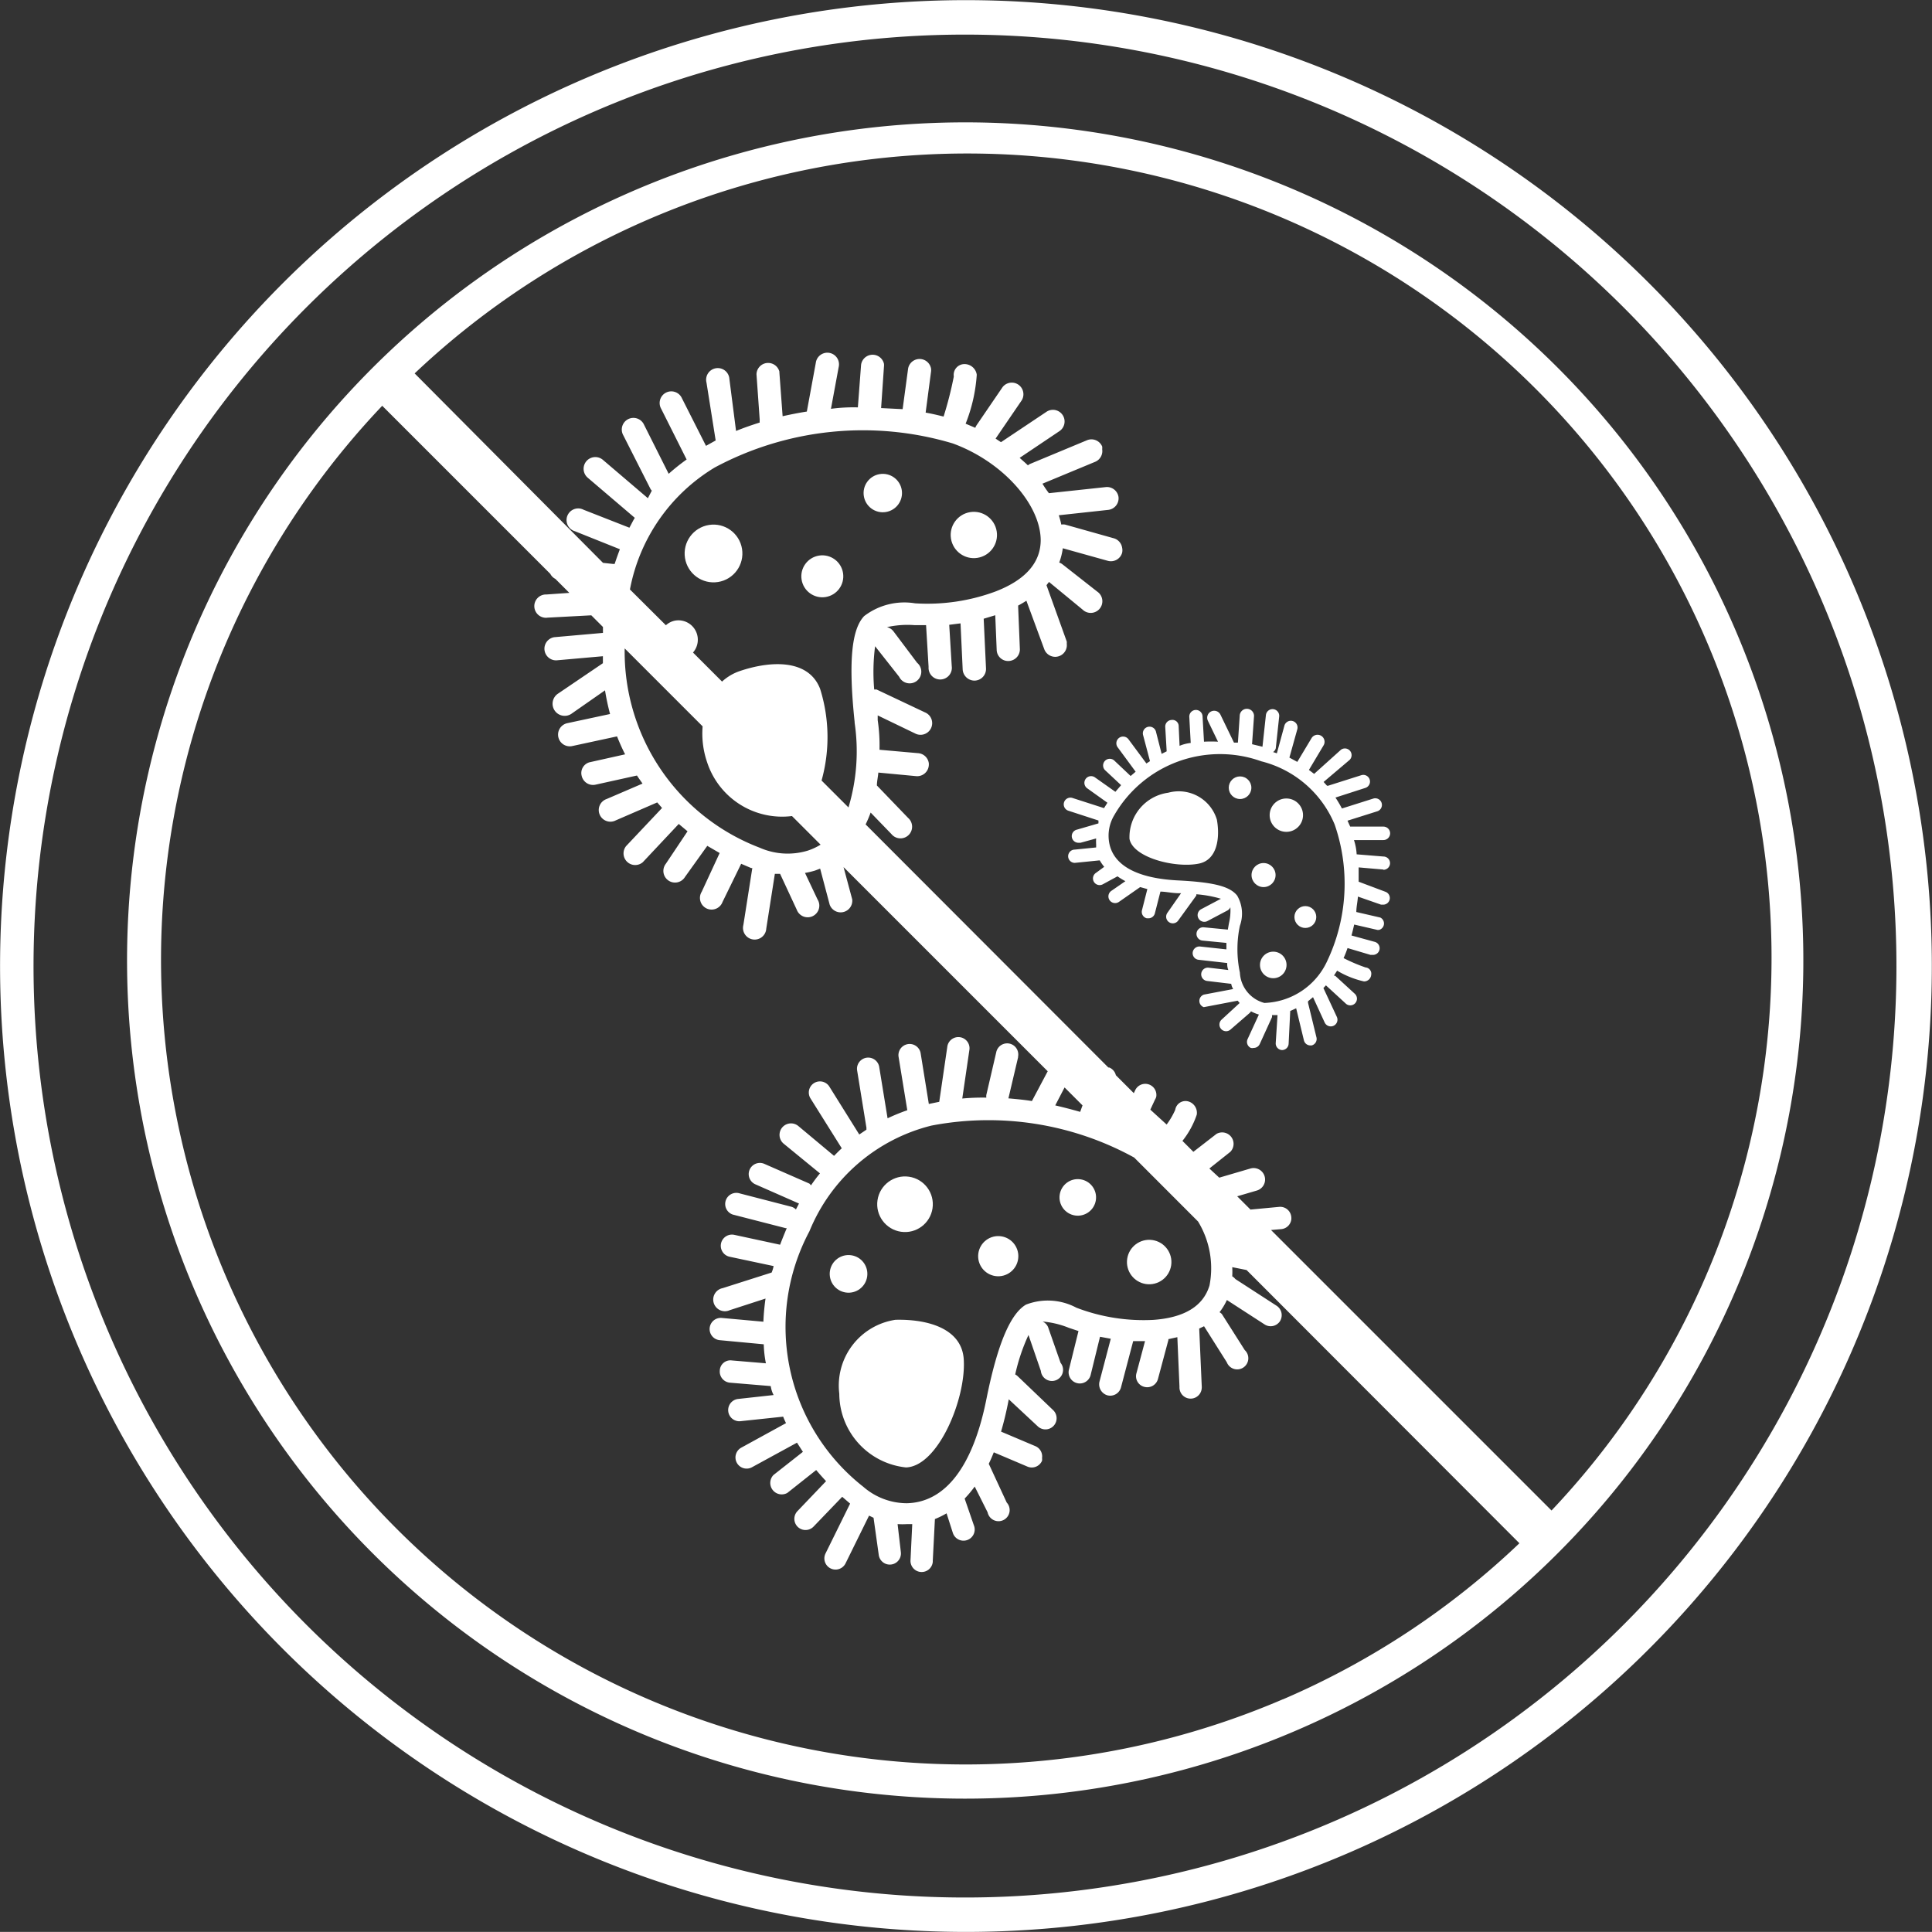
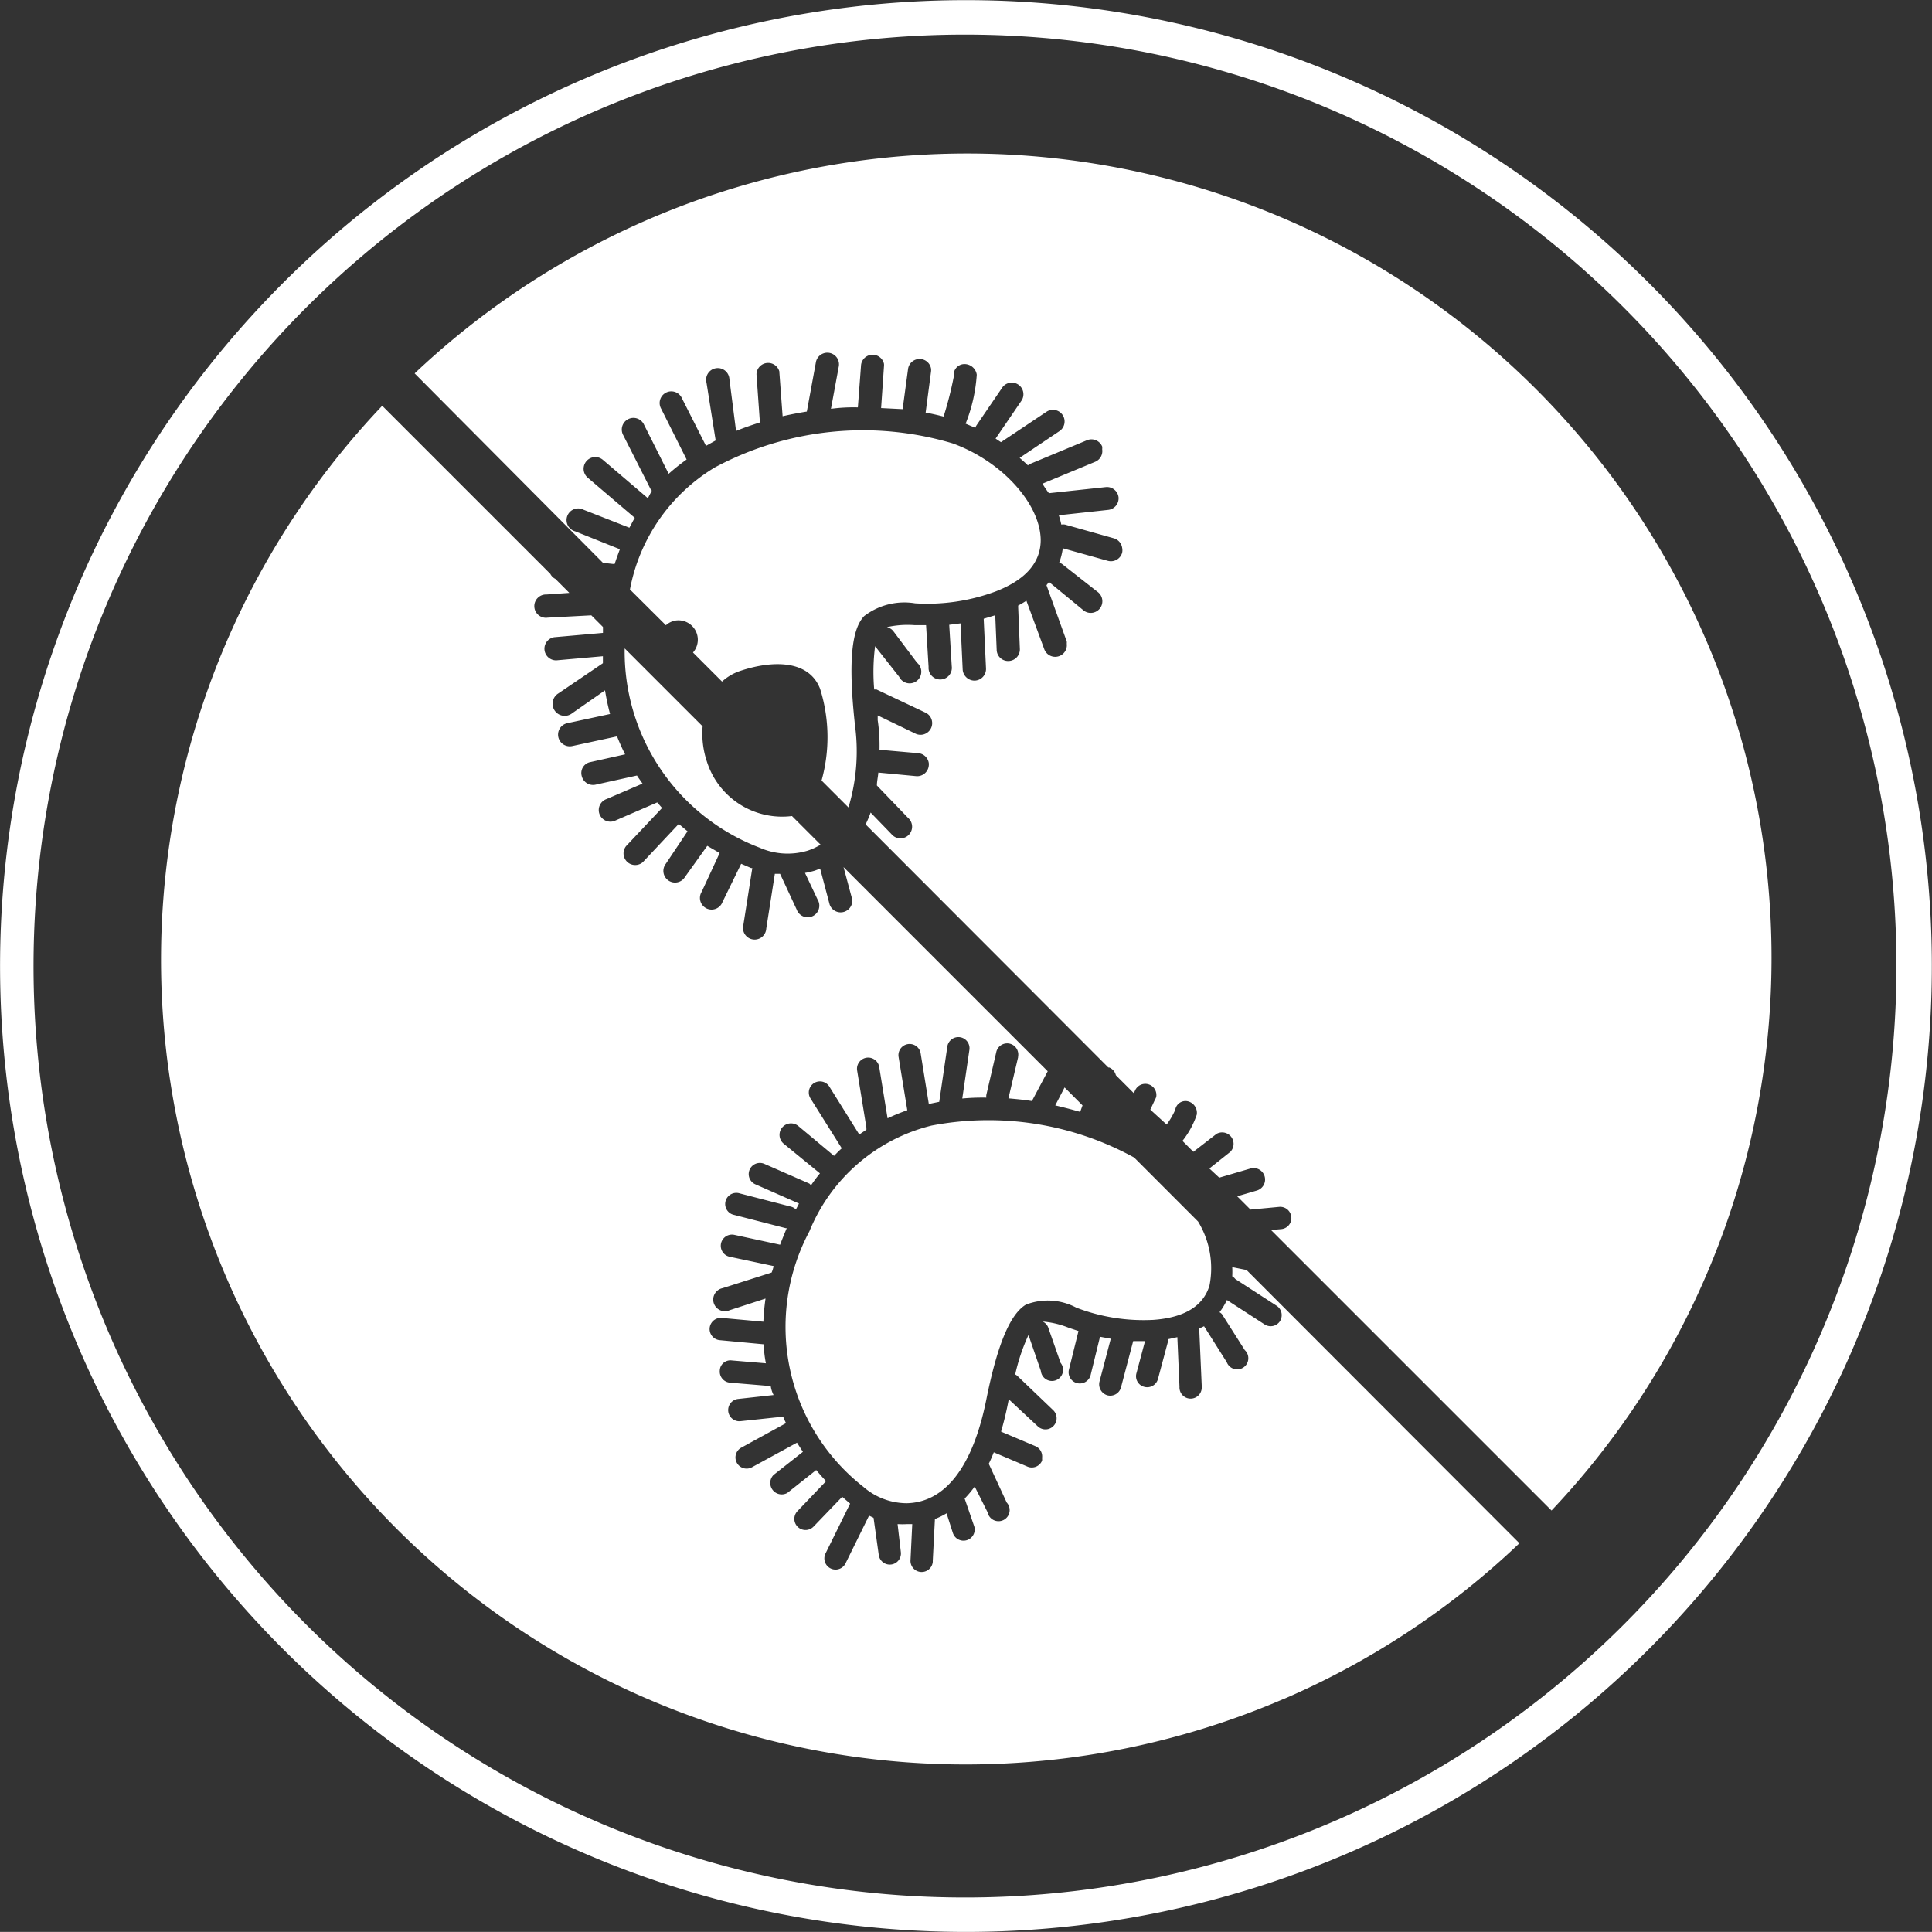
<svg xmlns="http://www.w3.org/2000/svg" width="67.5" height="67.497" viewBox="0 0 67.5 67.497">
  <rect x="0" y="0" width="67.5" height="67.497" fill="#333333" stroke="none" />
  <g transform="translate(-0.056 -0.032)">
    <path d="M36.647,70.359a33.746,33.746,0,1,1,13.319-2.745,33.746,33.746,0,0,1-13.319,2.745ZM36.559,4.071A32.543,32.543,0,1,0,66.494,23.752,32.543,32.543,0,0,0,36.559,4.071Z" transform="translate(-2.83 -2.83)" fill="#fff" />
    <g transform="translate(37.221 24.801)">
      <circle cx="0.464" cy="0.464" r="0.464" transform="translate(6.856 8.48)" fill="#fff" />
      <circle cx="0.382" cy="0.382" r="0.382" transform="translate(8.059 6.888)" fill="#fff" />
      <circle cx="0.42" cy="0.42" r="0.42" transform="translate(6.561 5.384)" fill="#fff" />
      <circle cx="0.583" cy="0.583" r="0.583" transform="translate(7.194 3.128)" fill="#fff" />
      <circle cx="0.395" cy="0.395" r="0.395" transform="translate(5.765 2.357)" fill="#fff" />
-       <path d="M68.9,47.96c.119.664,0,1.41-.627,1.536-.815.169-2.307-.207-2.426-.865A1.567,1.567,0,0,1,67.2,47.02a1.391,1.391,0,0,1,1.7.94Z" transform="translate(-63.55 -44.093)" fill="#fff" />
      <path d="M73.35,48a.232.232,0,1,0,0-.464l-.915-.075h-.019a1.972,1.972,0,0,0-.094-.5H73.35a.235.235,0,0,0,0-.47H72.19l-.094-.207,1.034-.326a.233.233,0,1,0-.138-.445l-1.091.345a4.16,4.16,0,0,0-.226-.382l1.047-.338a.233.233,0,0,0-.138-.445l-1.166.37h-.038l-.119-.132.909-.771a.234.234,0,0,0-.3-.357l-.94.846-.182-.138.508-.852a.245.245,0,0,0-.414-.263l-.5.834-.276-.15.276-.99a.234.234,0,1,0-.451-.125l-.263.965-.132-.044a.226.226,0,0,0,.094-.132l.119-1.109a.233.233,0,1,0-.464-.05L69.125,43.7h0l-.364-.088.069-.984a.248.248,0,0,0-.5-.006l-.063.934h-.138l-.47-.972a.244.244,0,1,0-.439.213l.351.727a4.771,4.771,0,0,0-.489,0l-.05-.877a.232.232,0,1,0-.464,0l.05.921a1.421,1.421,0,0,0-.389.1l-.031-.677a.219.219,0,0,0-.251-.226.232.232,0,0,0-.219.244l.05.852-.176.088-.194-.758a.233.233,0,1,0-.451.113l.238.9-.125.081-.627-.846a.235.235,0,1,0-.376.282l.627.852-.175.15-.577-.545a.233.233,0,0,0-.32.338l.564.527-.2.232-.708-.5a.234.234,0,1,0-.27.382l.7.5-.119.188h0l-1.109-.357a.234.234,0,0,0-.144.445l1.059.345v.1l-.752.219a.232.232,0,0,0,.063.458h.063l.545-.15a1.616,1.616,0,0,0,0,.207h0v.107l-.746.075a.232.232,0,1,0,0,.464h0l.871-.088a1.662,1.662,0,0,0,.157.226l-.282.207a.233.233,0,0,0,.226.407l.52-.282a2.3,2.3,0,0,0,.276.169l-.5.345a.234.234,0,0,0,.27.382l.746-.52.251.069-.188.74a.232.232,0,0,0,.169.282h.056a.232.232,0,0,0,.226-.175l.194-.758h0c.182,0,.382.05.627.056h.094l-.476.683a.232.232,0,1,0,.382.263l.627-.865a.22.22,0,0,0,0-.044,4.043,4.043,0,0,1,.859.157l-.689.364a.234.234,0,1,0,.219.414l.7-.37a.232.232,0,0,0,.1-.113,1.88,1.88,0,0,1-.05.564l-.038.219-.84-.081a.233.233,0,1,0-.044.464l.834.081v.226l-.921-.1a.238.238,0,0,0-.257.207.232.232,0,0,0,.207.257l1,.113a.555.555,0,0,0,.038.244l-.689-.081a.233.233,0,1,0-.05.464l.84.1h0a.5.5,0,0,0,.069.182l-1.022.194a.232.232,0,0,0-.006.439h0l1.185-.226.069.081-.627.577a.233.233,0,1,0,.307.351L68.68,53a.226.226,0,0,0,.044-.056,1.329,1.329,0,0,0,.276.113l-.395.859a.232.232,0,0,0,.113.307.238.238,0,0,0,.1,0,.232.232,0,0,0,.213-.138l.426-.934a.226.226,0,0,0,0-.075h.194l-.063.978a.232.232,0,0,0,.219.244h0a.232.232,0,0,0,.232-.219l.056-1.147h0l.207-.094.27,1.116a.232.232,0,0,0,.226.182h.044a.232.232,0,0,0,.169-.282l-.295-1.21a.225.225,0,0,0,0-.05l.175-.144.407.884a.234.234,0,1,0,.426-.194l-.47-1.009h0l.088-.094h0l.683.627a.233.233,0,1,0,.32-.338l-.683-.627H71.62l.113-.175a3.2,3.2,0,0,0,.94.376.251.251,0,0,0,.251-.232.219.219,0,0,0-.2-.257,5.868,5.868,0,0,1-.765-.326,3.73,3.73,0,0,0,.138-.351l.8.238h.069a.232.232,0,0,0,.069-.458l-.8-.219q.05-.182.094-.382l.815.188h.05a.232.232,0,0,0,.05-.432l-.84-.194h0c0-.175.044-.357.056-.539l.809.282h.075a.232.232,0,0,0,.075-.451l-.934-.351v-.5l.865.075h0Zm-4.162,4.651a1.153,1.153,0,0,1-.852-1.059,3.942,3.942,0,0,1,0-1.636,1.254,1.254,0,0,0-.094-1.053c-.257-.326-.821-.47-2.087-.533-1.429-.075-2.256-.533-2.388-1.335a1.391,1.391,0,0,1,.182-.946,4.262,4.262,0,0,1,5.133-1.88,3.761,3.761,0,0,1,2.564,2.206,6.305,6.305,0,0,1-.276,4.807,2.505,2.505,0,0,1-2.162,1.429Z" transform="translate(-62.182 -42.38)" fill="#fff" />
    </g>
    <g transform="translate(4.494 4.303)">
-       <path d="M66.147,27.385A29.283,29.283,0,1,0,66.454,49.8,29.283,29.283,0,0,0,66.147,27.385ZM50.352,64.773A28.111,28.111,0,0,1,18.882,19.582l5.873,5.873a.4.4,0,0,0,.176.175l.489.489-.8.056a.407.407,0,1,0,.044.809l1.523-.081.407.407v.207l-1.7.15a.407.407,0,0,0,.075.809l1.623-.144v.244L25.03,29.635a.423.423,0,1,0,.489.689l1.147-.8a8.288,8.288,0,0,0,.176.827l-1.492.32a.407.407,0,0,0,.169.8l1.567-.338c.088.219.182.432.282.627l-1.21.27a.389.389,0,0,0-.307.483.407.407,0,0,0,.483.307l1.448-.32c.063.1.132.188.194.282l-1.254.539a.407.407,0,1,0,.32.746l1.448-.627.169.194-1.254,1.329a.407.407,0,0,0,.583.564l1.254-1.335.307.257-.758,1.134a.407.407,0,1,0,.671.458l.777-1.084.432.251-.627,1.354a.407.407,0,1,0,.727.357l.652-1.335.351.15h.038L31.5,37.721a.407.407,0,1,0,.8.125l.3-1.912h.182l.583,1.254a.407.407,0,1,0,.727-.357l-.439-.928A2.815,2.815,0,0,0,34,35.822h0l.182-.069.332,1.254a.407.407,0,0,0,.79-.169v-.006L35,35.7l7.133,7.133-.552,1.04c-.27-.044-.545-.069-.821-.094l.338-1.435v-.025a.389.389,0,1,0-.765-.144l-.345,1.485a.4.4,0,0,0,0,.094,7.523,7.523,0,0,0-.84.031l.251-1.717a.39.39,0,0,0-.771-.113L38.343,43.9l-.364.075-.288-1.786a.391.391,0,0,0-.771.125l.307,1.88a6.944,6.944,0,0,0-.689.282l-.295-1.811a.391.391,0,0,0-.771.125L35.8,44.81a.37.37,0,0,0,0,.063l-.251.169-1.053-1.686a.389.389,0,0,0-.658.414l1.1,1.755c-.094.081-.182.176-.27.263l-1.254-1.047a.4.4,0,0,0-.5.627L34.175,46.4c-.107.132-.213.27-.313.42a.345.345,0,0,0-.056-.063l-1.573-.689a.39.39,0,0,0-.313.715l1.523.671-.107.207a.382.382,0,0,0-.157-.094L31.373,47.1a.389.389,0,1,0-.194.752l1.805.464h.031q-.125.295-.232.577l-1.6-.345a.391.391,0,1,0-.163.765l1.536.326a1.035,1.035,0,0,1-.069.226l-1.711.545a.407.407,0,1,0,.244.771l1.254-.407a7.947,7.947,0,0,0-.075.809l-1.454-.132a.39.39,0,1,0-.069.777l1.536.144a3.85,3.85,0,0,0,.075.664l-1.191-.1a.37.37,0,0,0-.42.357.389.389,0,0,0,.357.42l1.423.119a.963.963,0,0,0,.1.313l-1.254.138a.391.391,0,0,0,.081.777L32.89,54.9a2.457,2.457,0,0,0,.1.226l-1.554.852a.39.39,0,1,0,.376.683l1.561-.852.207.32-1.028.809a.4.4,0,0,0,.483.627l1.009-.8q.175.207.345.389l-1,1.047a.39.39,0,1,0,.564.539l1-1.04.276.238h0l-.859,1.742a.389.389,0,0,0,.7.345l.821-1.667.157.075.182,1.3a.389.389,0,1,0,.771-.107l-.113-.972a2.7,2.7,0,0,0,.338,0H37.4L37.34,59.9a.39.39,0,1,0,.777.075.37.37,0,0,0,0-.038l.075-1.46a2.777,2.777,0,0,0,.407-.2l.219.683a.391.391,0,1,0,.733-.27l-.32-.928a3.836,3.836,0,0,0,.351-.42l.451.9A.389.389,0,1,0,40.7,57.9l-.627-1.354c.063-.125.119-.257.176-.4l1.178.5a.389.389,0,0,0,.508-.207.37.37,0,0,0,0-.094.389.389,0,0,0-.232-.414l-1.2-.508h0c.088-.3.169-.627.238-.972l.031-.157,1.015.946a.39.39,0,1,0,.533-.57l-1.254-1.2a.37.37,0,0,0-.069-.044,6.738,6.738,0,0,1,.464-1.379l.432,1.254a.389.389,0,1,0,.689-.282l-.439-1.254a.382.382,0,0,0-.188-.188,3.134,3.134,0,0,1,.915.219l.338.113-.338,1.366a.391.391,0,0,0,.758.188l.332-1.354.376.069-.395,1.5a.4.4,0,0,0,.276.476.389.389,0,0,0,.476-.276l.426-1.617h.414l-.3,1.122a.382.382,0,0,0,.276.476.389.389,0,0,0,.476-.276l.364-1.36v-.031l.313-.069.075,1.736a.389.389,0,0,0,.777.044.358.358,0,0,0,0-.075l-.088-2.006.169-.081L48.39,53a.389.389,0,1,0,.627-.426l-.8-1.26a.382.382,0,0,0-.081-.063,2.219,2.219,0,0,0,.257-.426l1.316.852a.389.389,0,0,0,.539-.113.4.4,0,0,0,.056-.157.389.389,0,0,0-.175-.382l-1.442-.934a.382.382,0,0,0-.107-.094,2.972,2.972,0,0,0,0-.32l.5.1,9.533,9.546a27.967,27.967,0,0,1-8.261,5.453ZM30.076,30.782a3.09,3.09,0,0,0,.157,1.254,2.758,2.758,0,0,0,2.965,1.88l1,1a2.15,2.15,0,0,1-.445.207,2.419,2.419,0,0,1-1.68-.1,7.327,7.327,0,0,1-4.72-6.964Zm5.309-.138a6.807,6.807,0,0,1-.213,2.971l-.94-.94a5.641,5.641,0,0,0-.05-3.2c-.395-1.034-1.692-1-2.8-.627a1.743,1.743,0,0,0-.627.37l-1.015-1.015a.678.678,0,0,0-.621-1.116.664.664,0,0,0-.326.163L27.537,26A6.337,6.337,0,0,1,30.5,21.738a10.956,10.956,0,0,1,8.317-.84c1.749.639,3.059,2.131,3.071,3.372,0,.783-.52,1.391-1.579,1.8a6.838,6.838,0,0,1-2.808.414,2.307,2.307,0,0,0-1.78.445c-.426.445-.564,1.529-.332,3.717Zm12,17.437a3.134,3.134,0,0,1,.4,2.238c-.219.721-.877,1.122-1.962,1.2a6.568,6.568,0,0,1-2.689-.426,2.119,2.119,0,0,0-1.761-.107c-.508.3-.972,1.254-1.385,3.316-.47,2.338-1.429,3.591-2.777,3.623a2.325,2.325,0,0,1-1.523-.577,7.1,7.1,0,0,1-1.88-8.925,6.224,6.224,0,0,1,4.262-3.692,10.58,10.58,0,0,1,7.083,1.116Zm-4.118-3.83h0c-.282-.081-.577-.157-.871-.226l.326-.627.627.627ZM59.735,58.179l-9.8-9.8.357-.031a.389.389,0,0,0,.351-.332.4.4,0,0,0,0-.094.389.389,0,0,0-.426-.351l-1,.094-.464-.464.683-.2a.4.4,0,1,0-.219-.771l-1.091.32-.345-.32.733-.583a.4.4,0,0,0-.483-.627l-.809.627-.382-.382a3.008,3.008,0,0,0,.5-.915.414.414,0,0,0-.32-.47.364.364,0,0,0-.432.3,2.676,2.676,0,0,1-.3.514l-.57-.52.163-.351a.383.383,0,0,0,.044-.1.389.389,0,0,0-.74-.219l-.044.094-.627-.627a.389.389,0,0,0-.232-.27h-.031l-8.48-8.493a3.906,3.906,0,0,0,.175-.414l.727.752a.407.407,0,1,0,.583-.564l-1.091-1.134c0-.144.038-.295.05-.451l1.323.125a.407.407,0,0,0,.439-.364.389.389,0,0,0,0-.1.407.407,0,0,0-.364-.338L36.256,31.6h0a5.977,5.977,0,0,0-.063-1.034V30.4l1.3.627a.407.407,0,1,0,.351-.733l-1.692-.8h-.081a7.013,7.013,0,0,1,.031-1.511l.84,1.066a.407.407,0,1,0,.627-.489l-.827-1.1a.4.4,0,0,0-.226-.144,3.291,3.291,0,0,1,.978-.069h.389l.088,1.46a.407.407,0,1,0,.809-.025l-.088-1.448.395-.05.075,1.611a.414.414,0,0,0,.426.389.407.407,0,0,0,.389-.426l-.081-1.736L40.3,26.9l.05,1.21a.4.4,0,0,0,.42.389.407.407,0,0,0,.389-.439L41.1,26.6a.3.3,0,0,0,0-.038c.107-.056.2-.113.288-.169l.627,1.7a.407.407,0,0,0,.783-.2.37.37,0,0,0,0-.075l-.708-1.968.088-.113,1.172.965a.407.407,0,1,0,.514-.627l-1.222-.959a.4.4,0,0,0-.107-.056,2.307,2.307,0,0,0,.125-.5l1.573.439a.407.407,0,0,0,.5-.282.414.414,0,0,0,0-.175.407.407,0,0,0-.276-.326l-1.717-.483a.4.4,0,0,0-.132,0,3.089,3.089,0,0,0-.088-.326l1.73-.188a.407.407,0,0,0,.357-.445h0a.407.407,0,0,0-.445-.351l-1.987.213h0a3.458,3.458,0,0,1-.226-.332l1.843-.765a.407.407,0,0,0,.244-.439.414.414,0,0,0,0-.094.407.407,0,0,0-.533-.219l-1.987.827a.389.389,0,0,0-.075.05c-.094-.094-.194-.175-.288-.263l1.4-.94a.407.407,0,0,0-.451-.677L40.5,20.854h0l-.188-.125h0l.915-1.341a.407.407,0,0,0-.671-.458l-.915,1.341a.389.389,0,0,0-.038.081l-.338-.144a5.639,5.639,0,0,0,.389-1.711.432.432,0,0,0-.464-.37.376.376,0,0,0-.338.432,12.836,12.836,0,0,1-.357,1.4c-.2-.05-.407-.1-.627-.138l.188-1.429a.4.4,0,0,0,0-.113.407.407,0,0,0-.8,0L37.064,19.7l-.752-.038.1-1.454a.426.426,0,0,0,0-.094.407.407,0,0,0-.8.038L35.5,19.638h0a5.95,5.95,0,0,0-.94.05l.27-1.46a.407.407,0,1,0-.8-.144l-.313,1.7c-.282.044-.564.1-.846.163l-.113-1.529v-.031a.407.407,0,0,0-.8.094l.113,1.592a.42.42,0,0,0,0,.094c-.276.088-.552.182-.827.295l-.232-1.811a.407.407,0,1,0-.8.125l.32,2.018-.338.188-.84-1.661a.407.407,0,1,0-.727.364l.89,1.774a7.227,7.227,0,0,0-.627.5l-.859-1.711a.407.407,0,1,0-.727.364l.953,1.88a.382.382,0,0,0,.044.056l-.138.263-1.573-1.341a.409.409,0,0,0-.526.627l1.642,1.4c-.069.113-.125.232-.188.345l-1.6-.627a.407.407,0,1,0-.3.752l1.567.627c-.063.169-.125.338-.182.514a.364.364,0,0,0-.056,0l-.351-.038-6.581-6.619A28.1,28.1,0,0,1,59.735,58.179Z" transform="translate(-9.966 -9.676)" fill="#fff" />
+       <path d="M66.147,27.385ZM50.352,64.773A28.111,28.111,0,0,1,18.882,19.582l5.873,5.873a.4.4,0,0,0,.176.175l.489.489-.8.056a.407.407,0,1,0,.044.809l1.523-.081.407.407v.207l-1.7.15a.407.407,0,0,0,.075.809l1.623-.144v.244L25.03,29.635a.423.423,0,1,0,.489.689l1.147-.8a8.288,8.288,0,0,0,.176.827l-1.492.32a.407.407,0,0,0,.169.8l1.567-.338c.088.219.182.432.282.627l-1.21.27a.389.389,0,0,0-.307.483.407.407,0,0,0,.483.307l1.448-.32c.063.1.132.188.194.282l-1.254.539a.407.407,0,1,0,.32.746l1.448-.627.169.194-1.254,1.329a.407.407,0,0,0,.583.564l1.254-1.335.307.257-.758,1.134a.407.407,0,1,0,.671.458l.777-1.084.432.251-.627,1.354a.407.407,0,1,0,.727.357l.652-1.335.351.15h.038L31.5,37.721a.407.407,0,1,0,.8.125l.3-1.912h.182l.583,1.254a.407.407,0,1,0,.727-.357l-.439-.928A2.815,2.815,0,0,0,34,35.822h0l.182-.069.332,1.254a.407.407,0,0,0,.79-.169v-.006L35,35.7l7.133,7.133-.552,1.04c-.27-.044-.545-.069-.821-.094l.338-1.435v-.025a.389.389,0,1,0-.765-.144l-.345,1.485a.4.4,0,0,0,0,.094,7.523,7.523,0,0,0-.84.031l.251-1.717a.39.39,0,0,0-.771-.113L38.343,43.9l-.364.075-.288-1.786a.391.391,0,0,0-.771.125l.307,1.88a6.944,6.944,0,0,0-.689.282l-.295-1.811a.391.391,0,0,0-.771.125L35.8,44.81a.37.37,0,0,0,0,.063l-.251.169-1.053-1.686a.389.389,0,0,0-.658.414l1.1,1.755c-.094.081-.182.176-.27.263l-1.254-1.047a.4.4,0,0,0-.5.627L34.175,46.4c-.107.132-.213.27-.313.42a.345.345,0,0,0-.056-.063l-1.573-.689a.39.39,0,0,0-.313.715l1.523.671-.107.207a.382.382,0,0,0-.157-.094L31.373,47.1a.389.389,0,1,0-.194.752l1.805.464h.031q-.125.295-.232.577l-1.6-.345a.391.391,0,1,0-.163.765l1.536.326a1.035,1.035,0,0,1-.069.226l-1.711.545a.407.407,0,1,0,.244.771l1.254-.407a7.947,7.947,0,0,0-.075.809l-1.454-.132a.39.39,0,1,0-.069.777l1.536.144a3.85,3.85,0,0,0,.075.664l-1.191-.1a.37.37,0,0,0-.42.357.389.389,0,0,0,.357.42l1.423.119a.963.963,0,0,0,.1.313l-1.254.138a.391.391,0,0,0,.081.777L32.89,54.9a2.457,2.457,0,0,0,.1.226l-1.554.852a.39.39,0,1,0,.376.683l1.561-.852.207.32-1.028.809a.4.4,0,0,0,.483.627l1.009-.8q.175.207.345.389l-1,1.047a.39.39,0,1,0,.564.539l1-1.04.276.238h0l-.859,1.742a.389.389,0,0,0,.7.345l.821-1.667.157.075.182,1.3a.389.389,0,1,0,.771-.107l-.113-.972a2.7,2.7,0,0,0,.338,0H37.4L37.34,59.9a.39.39,0,1,0,.777.075.37.37,0,0,0,0-.038l.075-1.46a2.777,2.777,0,0,0,.407-.2l.219.683a.391.391,0,1,0,.733-.27l-.32-.928a3.836,3.836,0,0,0,.351-.42l.451.9A.389.389,0,1,0,40.7,57.9l-.627-1.354c.063-.125.119-.257.176-.4l1.178.5a.389.389,0,0,0,.508-.207.37.37,0,0,0,0-.094.389.389,0,0,0-.232-.414l-1.2-.508h0c.088-.3.169-.627.238-.972l.031-.157,1.015.946a.39.39,0,1,0,.533-.57l-1.254-1.2a.37.37,0,0,0-.069-.044,6.738,6.738,0,0,1,.464-1.379l.432,1.254a.389.389,0,1,0,.689-.282l-.439-1.254a.382.382,0,0,0-.188-.188,3.134,3.134,0,0,1,.915.219l.338.113-.338,1.366a.391.391,0,0,0,.758.188l.332-1.354.376.069-.395,1.5a.4.4,0,0,0,.276.476.389.389,0,0,0,.476-.276l.426-1.617h.414l-.3,1.122a.382.382,0,0,0,.276.476.389.389,0,0,0,.476-.276l.364-1.36v-.031l.313-.069.075,1.736a.389.389,0,0,0,.777.044.358.358,0,0,0,0-.075l-.088-2.006.169-.081L48.39,53a.389.389,0,1,0,.627-.426l-.8-1.26a.382.382,0,0,0-.081-.063,2.219,2.219,0,0,0,.257-.426l1.316.852a.389.389,0,0,0,.539-.113.4.4,0,0,0,.056-.157.389.389,0,0,0-.175-.382l-1.442-.934a.382.382,0,0,0-.107-.094,2.972,2.972,0,0,0,0-.32l.5.1,9.533,9.546a27.967,27.967,0,0,1-8.261,5.453ZM30.076,30.782a3.09,3.09,0,0,0,.157,1.254,2.758,2.758,0,0,0,2.965,1.88l1,1a2.15,2.15,0,0,1-.445.207,2.419,2.419,0,0,1-1.68-.1,7.327,7.327,0,0,1-4.72-6.964Zm5.309-.138a6.807,6.807,0,0,1-.213,2.971l-.94-.94a5.641,5.641,0,0,0-.05-3.2c-.395-1.034-1.692-1-2.8-.627a1.743,1.743,0,0,0-.627.37l-1.015-1.015a.678.678,0,0,0-.621-1.116.664.664,0,0,0-.326.163L27.537,26A6.337,6.337,0,0,1,30.5,21.738a10.956,10.956,0,0,1,8.317-.84c1.749.639,3.059,2.131,3.071,3.372,0,.783-.52,1.391-1.579,1.8a6.838,6.838,0,0,1-2.808.414,2.307,2.307,0,0,0-1.78.445c-.426.445-.564,1.529-.332,3.717Zm12,17.437a3.134,3.134,0,0,1,.4,2.238c-.219.721-.877,1.122-1.962,1.2a6.568,6.568,0,0,1-2.689-.426,2.119,2.119,0,0,0-1.761-.107c-.508.3-.972,1.254-1.385,3.316-.47,2.338-1.429,3.591-2.777,3.623a2.325,2.325,0,0,1-1.523-.577,7.1,7.1,0,0,1-1.88-8.925,6.224,6.224,0,0,1,4.262-3.692,10.58,10.58,0,0,1,7.083,1.116Zm-4.118-3.83h0c-.282-.081-.577-.157-.871-.226l.326-.627.627.627ZM59.735,58.179l-9.8-9.8.357-.031a.389.389,0,0,0,.351-.332.4.4,0,0,0,0-.094.389.389,0,0,0-.426-.351l-1,.094-.464-.464.683-.2a.4.4,0,1,0-.219-.771l-1.091.32-.345-.32.733-.583a.4.4,0,0,0-.483-.627l-.809.627-.382-.382a3.008,3.008,0,0,0,.5-.915.414.414,0,0,0-.32-.47.364.364,0,0,0-.432.3,2.676,2.676,0,0,1-.3.514l-.57-.52.163-.351a.383.383,0,0,0,.044-.1.389.389,0,0,0-.74-.219l-.044.094-.627-.627a.389.389,0,0,0-.232-.27h-.031l-8.48-8.493a3.906,3.906,0,0,0,.175-.414l.727.752a.407.407,0,1,0,.583-.564l-1.091-1.134c0-.144.038-.295.05-.451l1.323.125a.407.407,0,0,0,.439-.364.389.389,0,0,0,0-.1.407.407,0,0,0-.364-.338L36.256,31.6h0a5.977,5.977,0,0,0-.063-1.034V30.4l1.3.627a.407.407,0,1,0,.351-.733l-1.692-.8h-.081a7.013,7.013,0,0,1,.031-1.511l.84,1.066a.407.407,0,1,0,.627-.489l-.827-1.1a.4.4,0,0,0-.226-.144,3.291,3.291,0,0,1,.978-.069h.389l.088,1.46a.407.407,0,1,0,.809-.025l-.088-1.448.395-.05.075,1.611a.414.414,0,0,0,.426.389.407.407,0,0,0,.389-.426l-.081-1.736L40.3,26.9l.05,1.21a.4.4,0,0,0,.42.389.407.407,0,0,0,.389-.439L41.1,26.6a.3.3,0,0,0,0-.038c.107-.056.2-.113.288-.169l.627,1.7a.407.407,0,0,0,.783-.2.37.37,0,0,0,0-.075l-.708-1.968.088-.113,1.172.965a.407.407,0,1,0,.514-.627l-1.222-.959a.4.4,0,0,0-.107-.056,2.307,2.307,0,0,0,.125-.5l1.573.439a.407.407,0,0,0,.5-.282.414.414,0,0,0,0-.175.407.407,0,0,0-.276-.326l-1.717-.483a.4.4,0,0,0-.132,0,3.089,3.089,0,0,0-.088-.326l1.73-.188a.407.407,0,0,0,.357-.445h0a.407.407,0,0,0-.445-.351l-1.987.213h0a3.458,3.458,0,0,1-.226-.332l1.843-.765a.407.407,0,0,0,.244-.439.414.414,0,0,0,0-.094.407.407,0,0,0-.533-.219l-1.987.827a.389.389,0,0,0-.075.05c-.094-.094-.194-.175-.288-.263l1.4-.94a.407.407,0,0,0-.451-.677L40.5,20.854h0l-.188-.125h0l.915-1.341a.407.407,0,0,0-.671-.458l-.915,1.341a.389.389,0,0,0-.038.081l-.338-.144a5.639,5.639,0,0,0,.389-1.711.432.432,0,0,0-.464-.37.376.376,0,0,0-.338.432,12.836,12.836,0,0,1-.357,1.4c-.2-.05-.407-.1-.627-.138l.188-1.429a.4.4,0,0,0,0-.113.407.407,0,0,0-.8,0L37.064,19.7l-.752-.038.1-1.454a.426.426,0,0,0,0-.094.407.407,0,0,0-.8.038L35.5,19.638h0a5.95,5.95,0,0,0-.94.05l.27-1.46a.407.407,0,1,0-.8-.144l-.313,1.7c-.282.044-.564.1-.846.163l-.113-1.529v-.031a.407.407,0,0,0-.8.094l.113,1.592a.42.42,0,0,0,0,.094c-.276.088-.552.182-.827.295l-.232-1.811a.407.407,0,1,0-.8.125l.32,2.018-.338.188-.84-1.661a.407.407,0,1,0-.727.364l.89,1.774a7.227,7.227,0,0,0-.627.5l-.859-1.711a.407.407,0,1,0-.727.364l.953,1.88a.382.382,0,0,0,.044.056l-.138.263-1.573-1.341a.409.409,0,0,0-.526.627l1.642,1.4c-.069.113-.125.232-.188.345l-1.6-.627a.407.407,0,1,0-.3.752l1.567.627c-.063.169-.125.338-.182.514a.364.364,0,0,0-.056,0l-.351-.038-6.581-6.619A28.1,28.1,0,0,1,59.735,58.179Z" transform="translate(-9.966 -9.676)" fill="#fff" />
      <circle cx="0.809" cy="0.809" r="0.809" transform="translate(28.66 13.748) rotate(-9.02)" fill="#fff" />
      <circle cx="0.671" cy="0.671" r="0.671" transform="translate(25.637 12.398) rotate(-9.02)" fill="#fff" />
-       <circle cx="0.733" cy="0.733" r="0.733" transform="translate(23.453 15.255) rotate(-9.02)" fill="#fff" />
      <circle cx="1.009" cy="1.009" r="1.009" transform="translate(19.336 14.228) rotate(-9.02)" fill="#fff" />
      <circle cx="0.777" cy="0.777" r="0.777" transform="matrix(0.145, -0.989, 0.989, 0.145, 34.831, 40.478)" fill="#fff" />
      <circle cx="0.639" cy="0.639" r="0.639" transform="matrix(0.145, -0.989, 0.989, 0.145, 32.493, 38.103)" fill="#fff" />
-       <circle cx="0.702" cy="0.702" r="0.702" transform="translate(29.642 40.21) rotate(-81.66)" fill="#fff" />
-       <circle cx="0.972" cy="0.972" r="0.972" transform="matrix(0.145, -0.989, 0.989, 0.145, 26.079, 38.623)" fill="#fff" />
      <circle cx="0.658" cy="0.658" r="0.658" transform="matrix(0.145, -0.989, 0.989, 0.145, 24.462, 40.791)" fill="#fff" />
-       <path d="M51.631,76.429a2.324,2.324,0,0,0-1.962,2.582A2.6,2.6,0,0,0,52,81.587c1.122-.038,2.1-2.4,2.018-3.761C53.963,76.736,52.759,76.4,51.631,76.429Z" transform="translate(-24.784 -34.589)" fill="#fff" />
    </g>
  </g>
</svg>